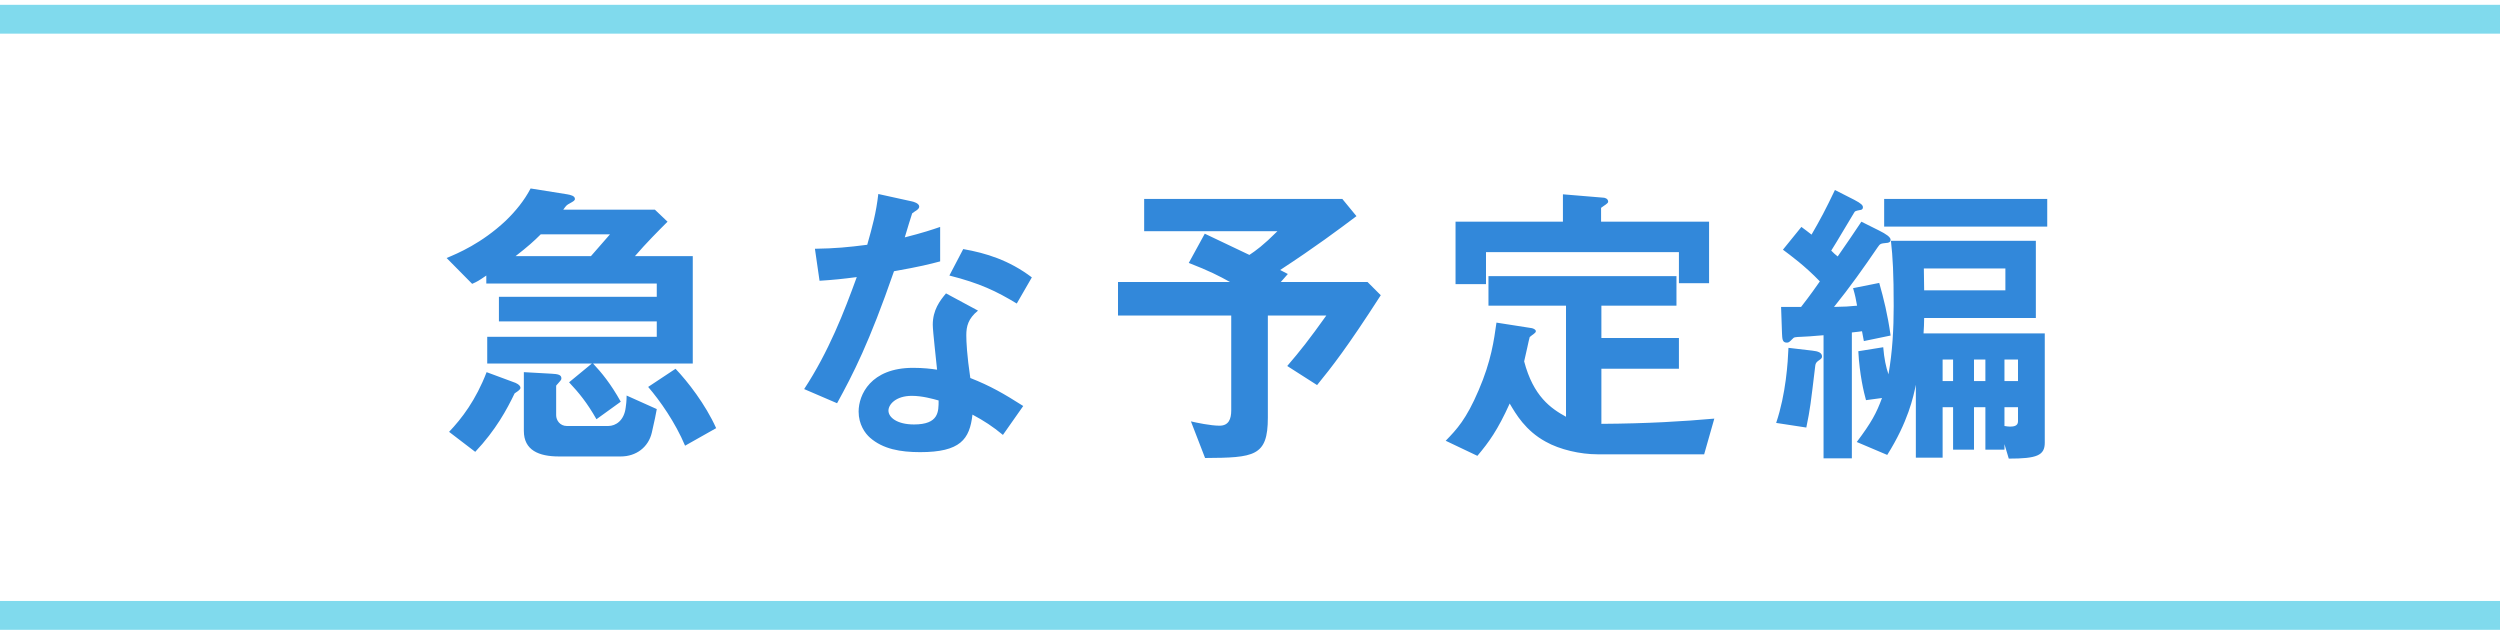
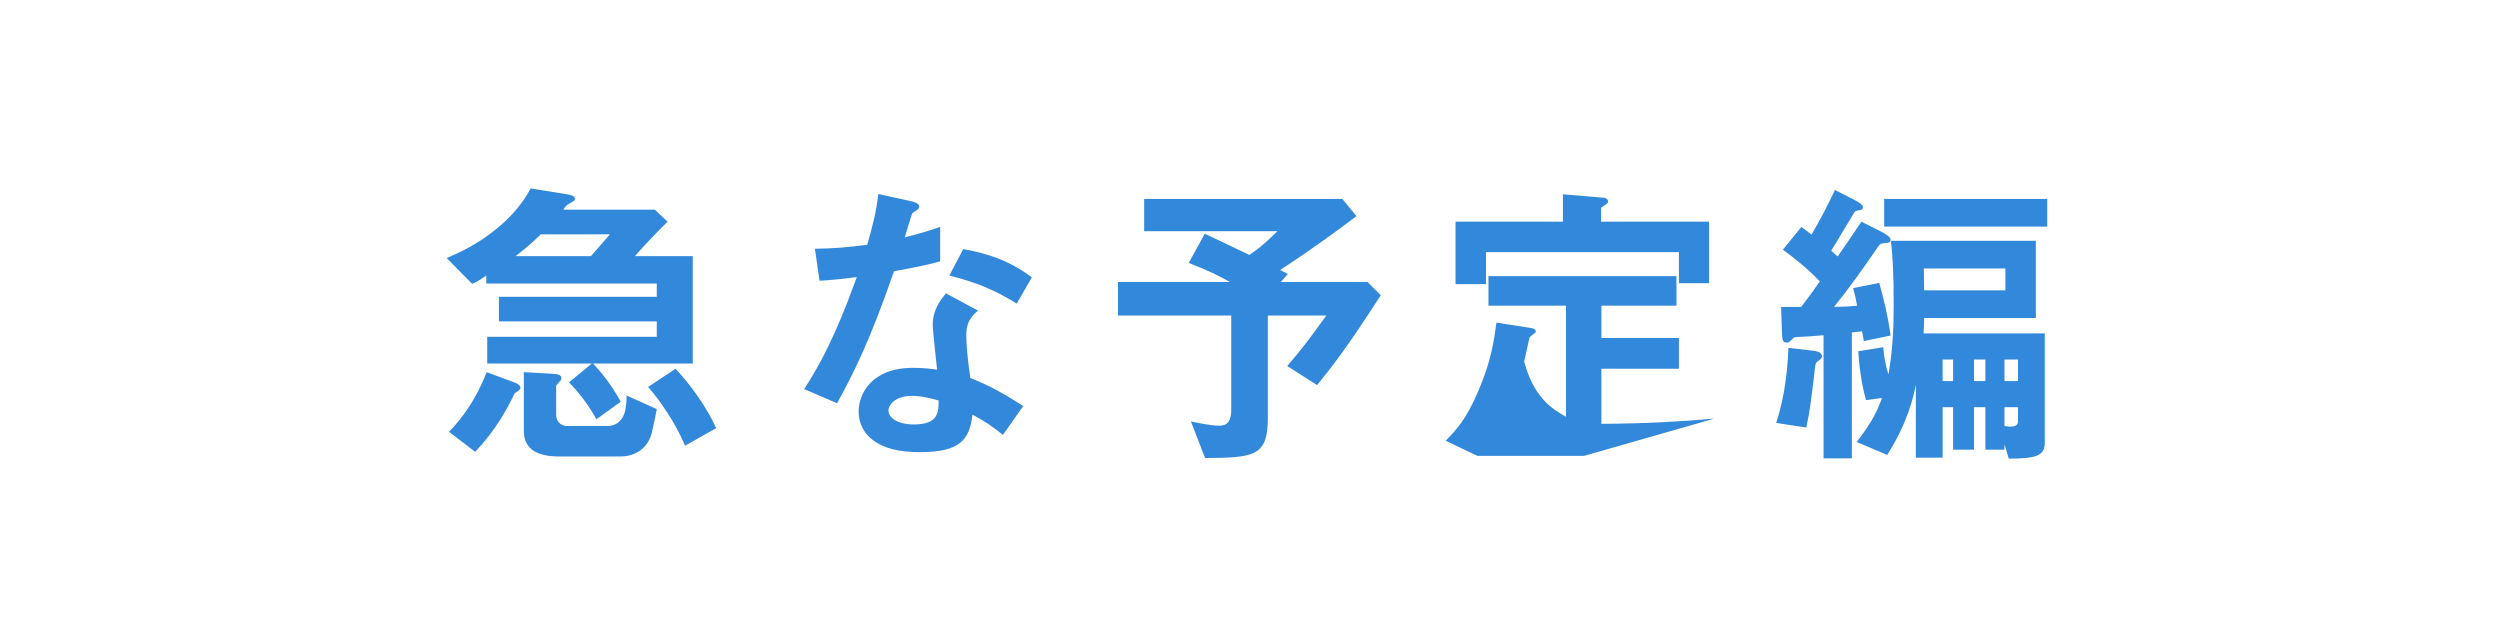
<svg xmlns="http://www.w3.org/2000/svg" fill="none" width="130" height="33" viewBox="0 0 130 33">
-   <path d="m36.024 18.904v-5.584h-3.008c.592-.688 1.216-1.312 1.696-1.792l-.656-.624h-4.768c.16-.224.176-.24.352-.336s.256-.144.256-.224c0-.16-.224-.208-.4-.24l-1.904-.304c-.336.64-.784 1.184-1.296 1.68-1.264 1.184-2.496 1.696-3.072 1.936l1.328 1.344c.288-.128.336-.16.736-.432v.416h8.864v.688h-8.208v1.28h8.208v.8h-8.816v1.392h5.44l-1.184.976c.512.544.944 1.072 1.424 1.92l1.264-.912c-.528-.944-.992-1.504-1.44-1.984zm-4.304-6.72c-.48.544-.832.96-.992 1.136h-3.92c.64-.496.96-.784 1.312-1.136zm5.52 10.08c-.56-1.248-1.488-2.432-2.112-3.088l-1.424.944c.608.704 1.408 1.84 1.92 3.056zm-3.088-.992-1.568-.704c0 .272-.032.544-.048.624-.08.672-.512.96-.912.96h-2.144c-.368 0-.56-.304-.56-.56v-1.536c0-.016.176-.192.192-.224.048-.048.08-.096.08-.16 0-.176-.16-.224-.528-.24l-1.424-.08v3.056c0 1.008.784 1.328 1.824 1.328h3.216c.8 0 1.44-.48 1.616-1.248.144-.608.208-.96.256-1.216zm-7.088-1.104c0-.16-.272-.272-.336-.288l-1.424-.528c-.56 1.456-1.296 2.416-1.952 3.104l1.36 1.04c1.072-1.136 1.648-2.208 2.048-3.04.08-.064.304-.176.304-.288zm26.144.944c-1.008-.64-1.696-1.04-2.752-1.456-.176-1.184-.208-1.888-.208-2.224 0-.464.096-.864.608-1.28l-1.664-.896c-.32.384-.688.864-.688 1.632 0 .336.192 1.968.224 2.336-.32-.048-.72-.096-1.248-.096-2.208 0-2.832 1.408-2.832 2.272 0 .672.336 1.136.592 1.36.672.592 1.584.752 2.608.752 2.096 0 2.576-.672 2.72-1.952.624.336 1.04.608 1.584 1.056zm-4.4-.288c0 .576.016 1.248-1.28 1.248-.88 0-1.328-.368-1.328-.72 0-.32.384-.768 1.216-.768.544 0 1.104.16 1.392.24zm4.848-6.4c-1.184-.896-2.384-1.264-3.568-1.472l-.72 1.376c1.584.4 2.448.816 3.504 1.456zm-4.768-.832v-1.792c-.416.144-.896.304-1.84.544.064-.208.368-1.232.384-1.248.096-.096.368-.192.368-.352 0-.176-.304-.256-.384-.272l-1.744-.384c-.112.976-.304 1.68-.576 2.64-.992.128-1.664.192-2.72.208l.24 1.664c.752-.048 1.2-.096 1.936-.192-.656 1.808-1.456 3.872-2.736 5.824l1.712.736c.832-1.52 1.664-3.12 2.96-6.864 1.36-.24 1.856-.368 2.4-.512zm22.912 1.76-.688-.688h-4.512l.368-.416c-.064-.032-.336-.176-.4-.208 1.856-1.216 3.008-2.08 3.968-2.8l-.736-.896h-10.304v1.68h6.928c-.736.736-1.12 1.008-1.456 1.232-1.472-.704-1.888-.896-2.32-1.104l-.832 1.52c1.072.416 1.568.672 2.144.992h-5.824v1.744h5.888v4.928c0 .448-.128.8-.608.8-.464 0-1.216-.16-1.488-.224l.736 1.904c2.56-.016 3.264-.08 3.264-2.096v-5.312h3.04c-.88 1.232-1.344 1.824-2.032 2.624l1.552.992c.768-.944 1.552-1.936 3.312-4.672zm17.072-.624v-3.2h-5.616v-.72c.16-.128.368-.224.368-.32 0-.16-.176-.208-.24-.208l-2.112-.176v1.424h-5.584v3.248h1.584v-1.664h10.032v1.616zm.272 7.04c-1.616.144-3.44.256-5.872.272v-2.864h4.032v-1.6h-4.032v-1.68h3.904v-1.536h-9.776v1.536h4.032v5.776c-.784-.432-1.696-1.056-2.176-2.88.112-.448.224-1.04.288-1.264.16-.144.32-.208.32-.304s-.144-.144-.208-.16l-1.84-.288c-.128.912-.272 2-.928 3.52-.64 1.504-1.136 2.032-1.712 2.624l1.648.784c.608-.72 1.056-1.344 1.68-2.72.32.544.816 1.408 1.872 1.984.736.416 1.808.656 2.688.656h5.552zm17.184 1.248v-5.68h-6.304c.016-.176.032-.608.032-.8h5.808v-4.016h-7.536c.096.832.144 1.728.144 3.392 0 1.184-.064 2.384-.272 3.552-.128-.368-.224-.816-.272-1.408l-1.296.208c.064 1.216.288 2.144.4 2.544l.832-.112c-.288.784-.544 1.264-1.312 2.288l1.584.672c1.088-1.728 1.36-3.024 1.488-3.648v3.792h1.392v-2.624h.544v2.208h1.088v-2.208h.592v2.208h.992v-.288l.224.752c1.456 0 1.872-.16 1.872-.832zm-1.392-3.2h-.704v-1.12h.704zm-1.696 0h-.592v-1.12h.592zm1.696 2.096c0 .24-.224.272-.416.272-.096 0-.176-.016-.288-.032v-.976h.704zm-3.376-2.096h-.544v-1.12h.544zm-3.248-2.368c-.16-1.12-.352-1.888-.592-2.736l-1.36.272c.128.448.128.496.208.912-.512.048-.544.048-1.2.064.816-1.008 1.552-2.048 2.272-3.104.128-.192.16-.192.464-.224.048 0 .208-.016.208-.16s-.24-.304-.592-.48l-.928-.464c-.48.72-.656.976-1.232 1.808-.16-.128-.176-.144-.336-.304.336-.528.832-1.392 1.168-1.936.064-.128.096-.128.336-.176.032 0 .144-.016.144-.144 0-.096-.08-.192-.448-.384l-1.008-.512c-.48 1.008-.752 1.52-1.216 2.32-.176-.128-.384-.304-.528-.4l-.96 1.184c.384.288 1.136.832 1.92 1.648-.192.272-.464.672-.976 1.328h-1.04l.048 1.376c.016.24 0 .48.24.48.112 0 .128-.016.304-.192.08-.096.128-.096.496-.112.112 0 .576-.032 1.12-.08v6.4h1.472v-6.544c.32-.032.416-.048.528-.064.032.16.048.24.096.512zm8.144-5.664v-1.44h-8.48v1.44zm-2.176 3.312h-4.224c0-.352-.016-.832-.016-1.136h4.24zm-9.536 3.44c0-.192-.192-.272-.512-.304l-1.232-.144c-.032.752-.128 2.384-.64 3.904l1.568.24c.208-1.008.224-1.216.464-3.2.016-.176.112-.24.208-.304.112-.08.144-.112.144-.192z" fill="#3288da" />
-   <path d="m0 1h130m-130 31h130" stroke="#80daed" stroke-width="1.5" />
+   <path d="m36.024 18.904v-5.584h-3.008c.592-.688 1.216-1.312 1.696-1.792l-.656-.624h-4.768c.16-.224.176-.24.352-.336s.256-.144.256-.224c0-.16-.224-.208-.4-.24l-1.904-.304c-.336.64-.784 1.184-1.296 1.68-1.264 1.184-2.496 1.696-3.072 1.936l1.328 1.344c.288-.128.336-.16.736-.432v.416h8.864v.688h-8.208v1.28h8.208v.8h-8.816v1.392h5.44l-1.184.976c.512.544.944 1.072 1.424 1.92l1.264-.912c-.528-.944-.992-1.504-1.44-1.984zm-4.304-6.72c-.48.544-.832.96-.992 1.136h-3.92c.64-.496.96-.784 1.312-1.136zm5.52 10.08c-.56-1.248-1.488-2.432-2.112-3.088l-1.424.944c.608.704 1.408 1.84 1.92 3.056zm-3.088-.992-1.568-.704c0 .272-.032.544-.048.624-.08.672-.512.96-.912.96h-2.144c-.368 0-.56-.304-.56-.56v-1.536c0-.016.176-.192.192-.224.048-.048.08-.096.08-.16 0-.176-.16-.224-.528-.24l-1.424-.08v3.056c0 1.008.784 1.328 1.824 1.328h3.216c.8 0 1.44-.48 1.616-1.248.144-.608.208-.96.256-1.216zm-7.088-1.104c0-.16-.272-.272-.336-.288l-1.424-.528c-.56 1.456-1.296 2.416-1.952 3.104l1.36 1.04c1.072-1.136 1.648-2.208 2.048-3.04.08-.064.304-.176.304-.288zm26.144.944c-1.008-.64-1.696-1.04-2.752-1.456-.176-1.184-.208-1.888-.208-2.224 0-.464.096-.864.608-1.28l-1.664-.896c-.32.384-.688.864-.688 1.632 0 .336.192 1.968.224 2.336-.32-.048-.72-.096-1.248-.096-2.208 0-2.832 1.408-2.832 2.272 0 .672.336 1.136.592 1.36.672.592 1.584.752 2.608.752 2.096 0 2.576-.672 2.72-1.952.624.336 1.04.608 1.584 1.056zm-4.4-.288c0 .576.016 1.248-1.28 1.248-.88 0-1.328-.368-1.328-.72 0-.32.384-.768 1.216-.768.544 0 1.104.16 1.392.24zm4.848-6.4c-1.184-.896-2.384-1.264-3.568-1.472l-.72 1.376c1.584.4 2.448.816 3.504 1.456zm-4.768-.832v-1.792c-.416.144-.896.304-1.84.544.064-.208.368-1.232.384-1.248.096-.096.368-.192.368-.352 0-.176-.304-.256-.384-.272l-1.744-.384c-.112.976-.304 1.68-.576 2.64-.992.128-1.664.192-2.72.208l.24 1.664c.752-.048 1.2-.096 1.936-.192-.656 1.808-1.456 3.872-2.736 5.824l1.712.736c.832-1.52 1.664-3.12 2.96-6.864 1.36-.24 1.856-.368 2.4-.512zm22.912 1.76-.688-.688h-4.512l.368-.416c-.064-.032-.336-.176-.4-.208 1.856-1.216 3.008-2.08 3.968-2.8l-.736-.896h-10.304v1.68h6.928c-.736.736-1.12 1.008-1.456 1.232-1.472-.704-1.888-.896-2.32-1.104l-.832 1.52c1.072.416 1.568.672 2.144.992h-5.824v1.744h5.888v4.928c0 .448-.128.8-.608.8-.464 0-1.216-.16-1.488-.224l.736 1.904c2.56-.016 3.264-.08 3.264-2.096v-5.312h3.04c-.88 1.232-1.344 1.824-2.032 2.624l1.552.992c.768-.944 1.552-1.936 3.312-4.672zm17.072-.624v-3.2h-5.616v-.72c.16-.128.368-.224.368-.32 0-.16-.176-.208-.24-.208l-2.112-.176v1.424h-5.584v3.248h1.584v-1.664h10.032v1.616zm.272 7.04c-1.616.144-3.44.256-5.872.272v-2.864h4.032v-1.6h-4.032v-1.68h3.904v-1.536h-9.776v1.536h4.032v5.776c-.784-.432-1.696-1.056-2.176-2.88.112-.448.224-1.04.288-1.264.16-.144.32-.208.32-.304s-.144-.144-.208-.16l-1.84-.288c-.128.912-.272 2-.928 3.52-.64 1.504-1.136 2.032-1.712 2.624l1.648.784h5.552zm17.184 1.248v-5.68h-6.304c.016-.176.032-.608.032-.8h5.808v-4.016h-7.536c.096.832.144 1.728.144 3.392 0 1.184-.064 2.384-.272 3.552-.128-.368-.224-.816-.272-1.408l-1.296.208c.064 1.216.288 2.144.4 2.544l.832-.112c-.288.784-.544 1.264-1.312 2.288l1.584.672c1.088-1.728 1.36-3.024 1.488-3.648v3.792h1.392v-2.624h.544v2.208h1.088v-2.208h.592v2.208h.992v-.288l.224.752c1.456 0 1.872-.16 1.872-.832zm-1.392-3.2h-.704v-1.12h.704zm-1.696 0h-.592v-1.12h.592zm1.696 2.096c0 .24-.224.272-.416.272-.096 0-.176-.016-.288-.032v-.976h.704zm-3.376-2.096h-.544v-1.12h.544zm-3.248-2.368c-.16-1.12-.352-1.888-.592-2.736l-1.36.272c.128.448.128.496.208.912-.512.048-.544.048-1.2.064.816-1.008 1.552-2.048 2.272-3.104.128-.192.16-.192.464-.224.048 0 .208-.016.208-.16s-.24-.304-.592-.48l-.928-.464c-.48.72-.656.976-1.232 1.808-.16-.128-.176-.144-.336-.304.336-.528.832-1.392 1.168-1.936.064-.128.096-.128.336-.176.032 0 .144-.016.144-.144 0-.096-.08-.192-.448-.384l-1.008-.512c-.48 1.008-.752 1.52-1.216 2.32-.176-.128-.384-.304-.528-.4l-.96 1.184c.384.288 1.136.832 1.92 1.648-.192.272-.464.672-.976 1.328h-1.04l.048 1.376c.016.24 0 .48.24.48.112 0 .128-.016.304-.192.08-.096.128-.096.496-.112.112 0 .576-.032 1.12-.08v6.4h1.472v-6.544c.32-.032.416-.048.528-.064.032.16.048.24.096.512zm8.144-5.664v-1.44h-8.48v1.44zm-2.176 3.312h-4.224c0-.352-.016-.832-.016-1.136h4.24zm-9.536 3.44c0-.192-.192-.272-.512-.304l-1.232-.144c-.032.752-.128 2.384-.64 3.904l1.568.24c.208-1.008.224-1.216.464-3.2.016-.176.112-.24.208-.304.112-.08.144-.112.144-.192z" fill="#3288da" />
</svg>